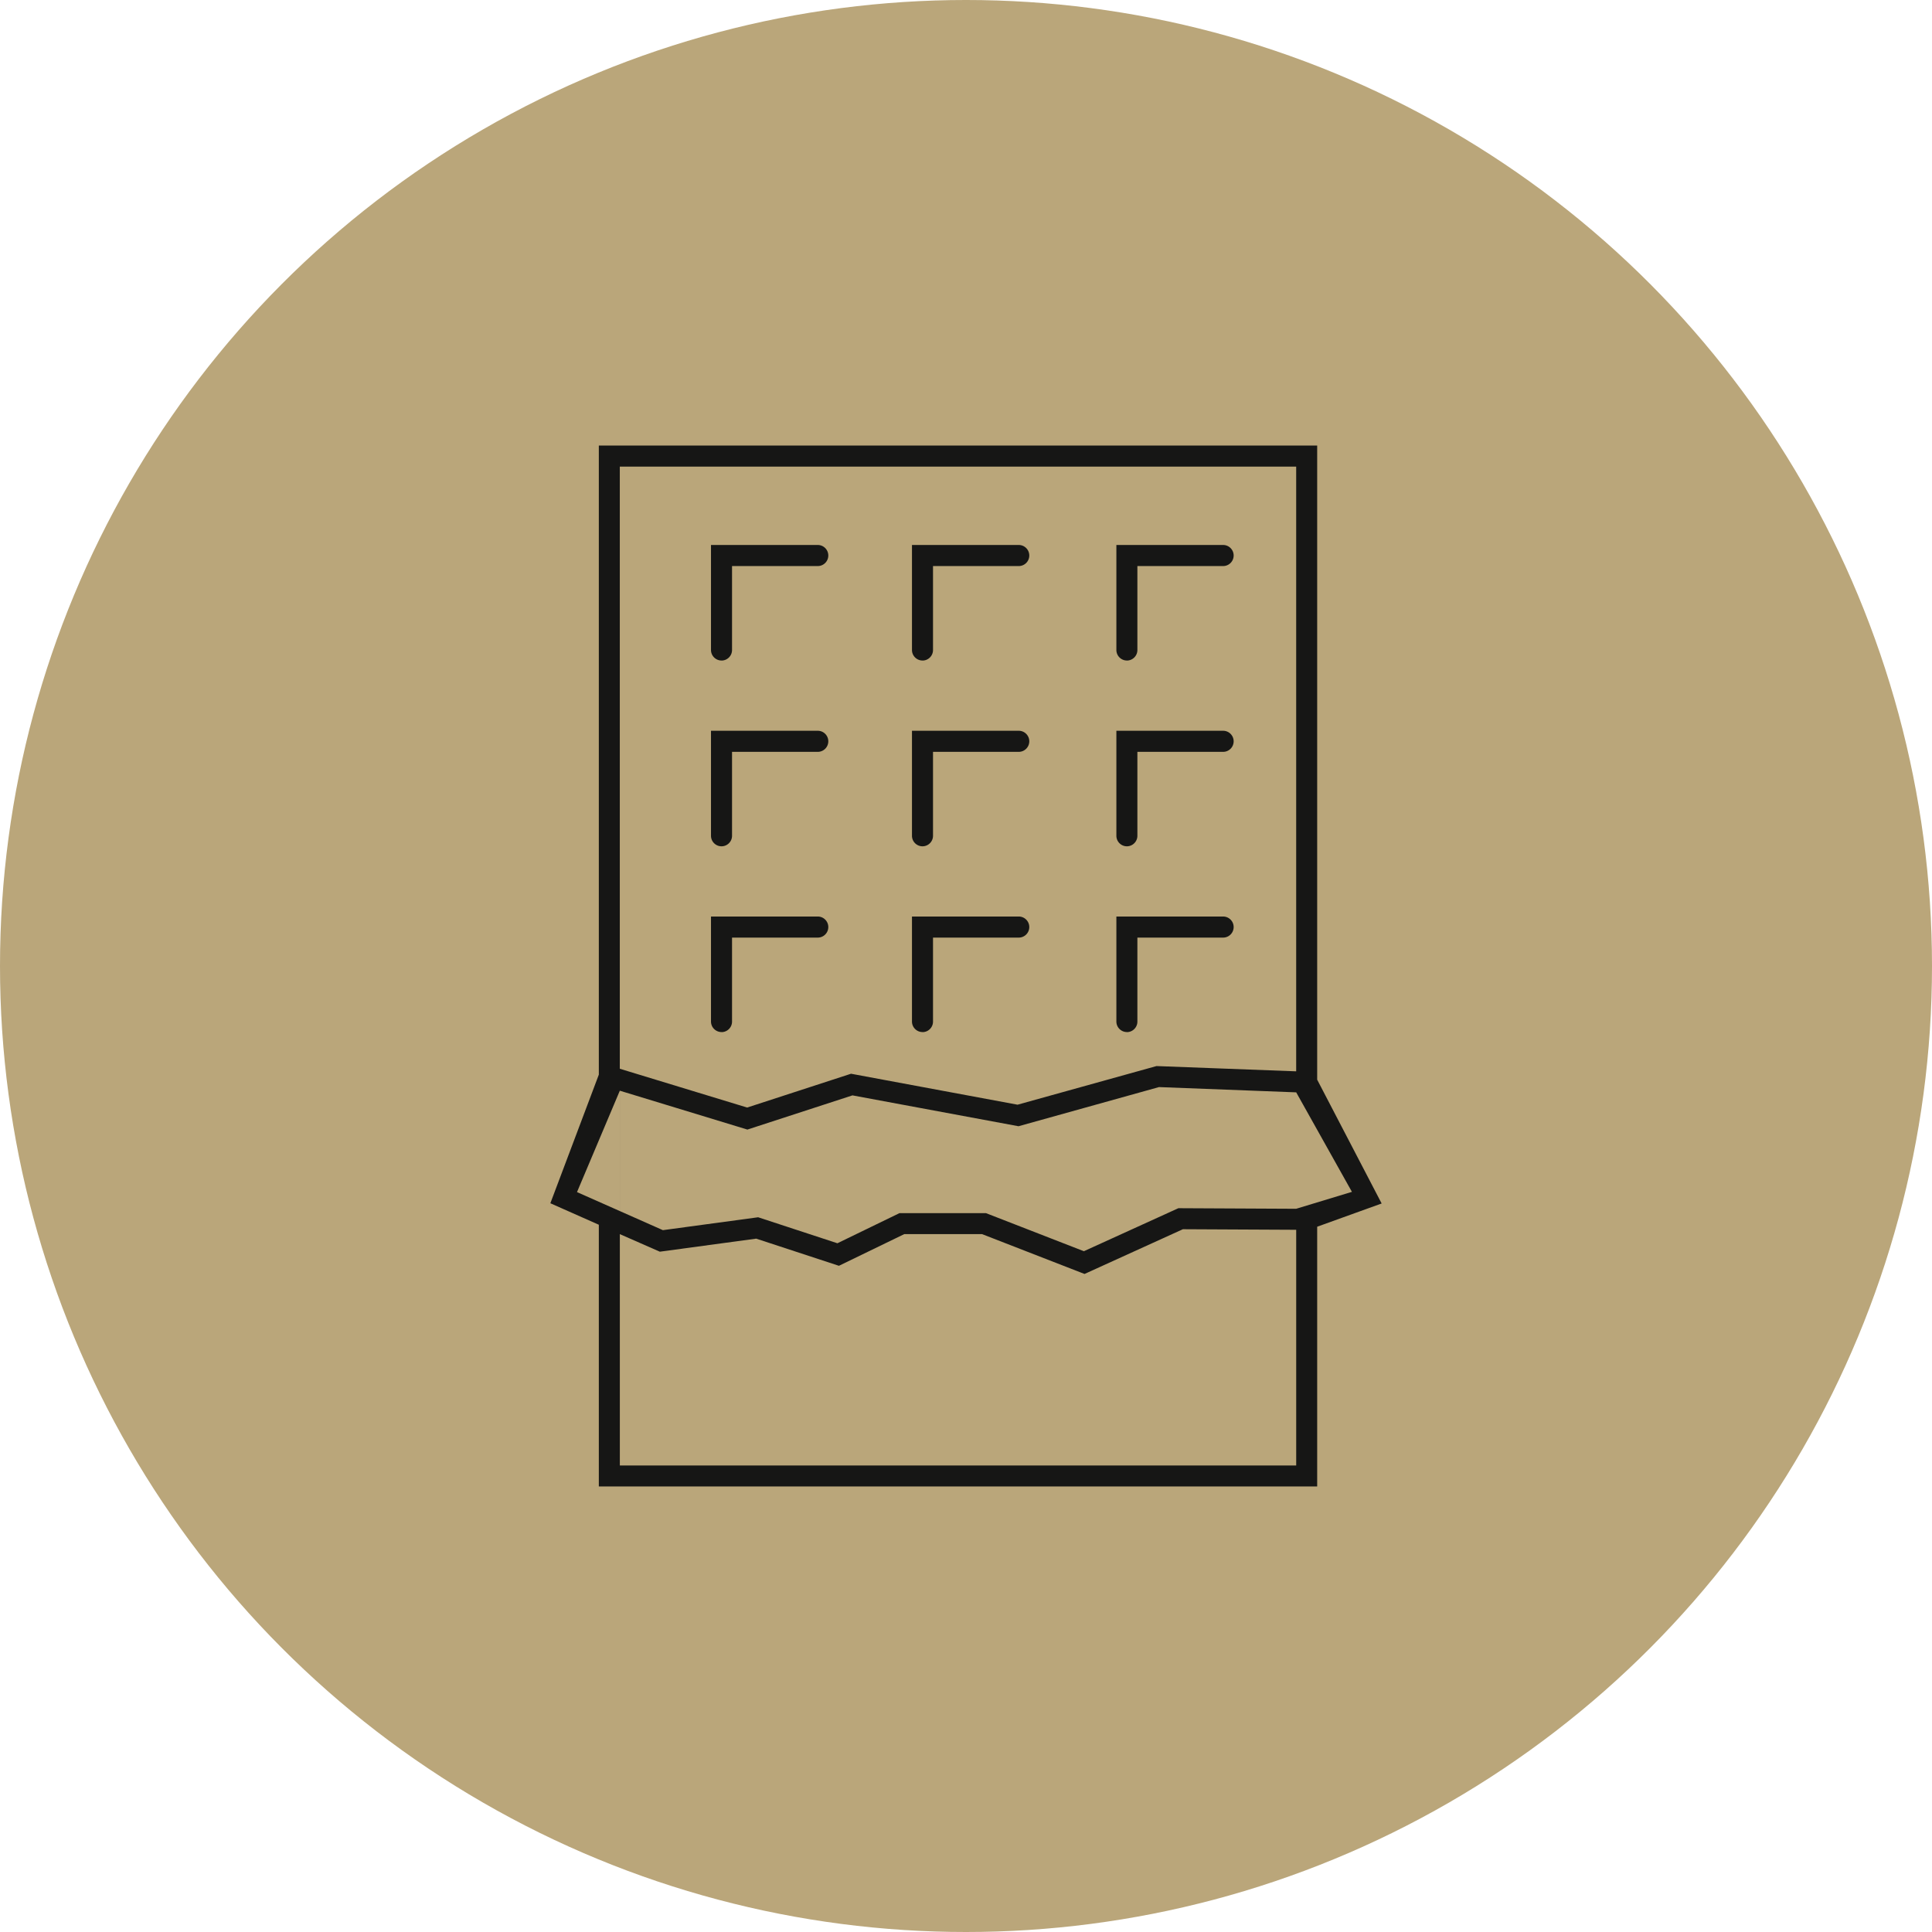
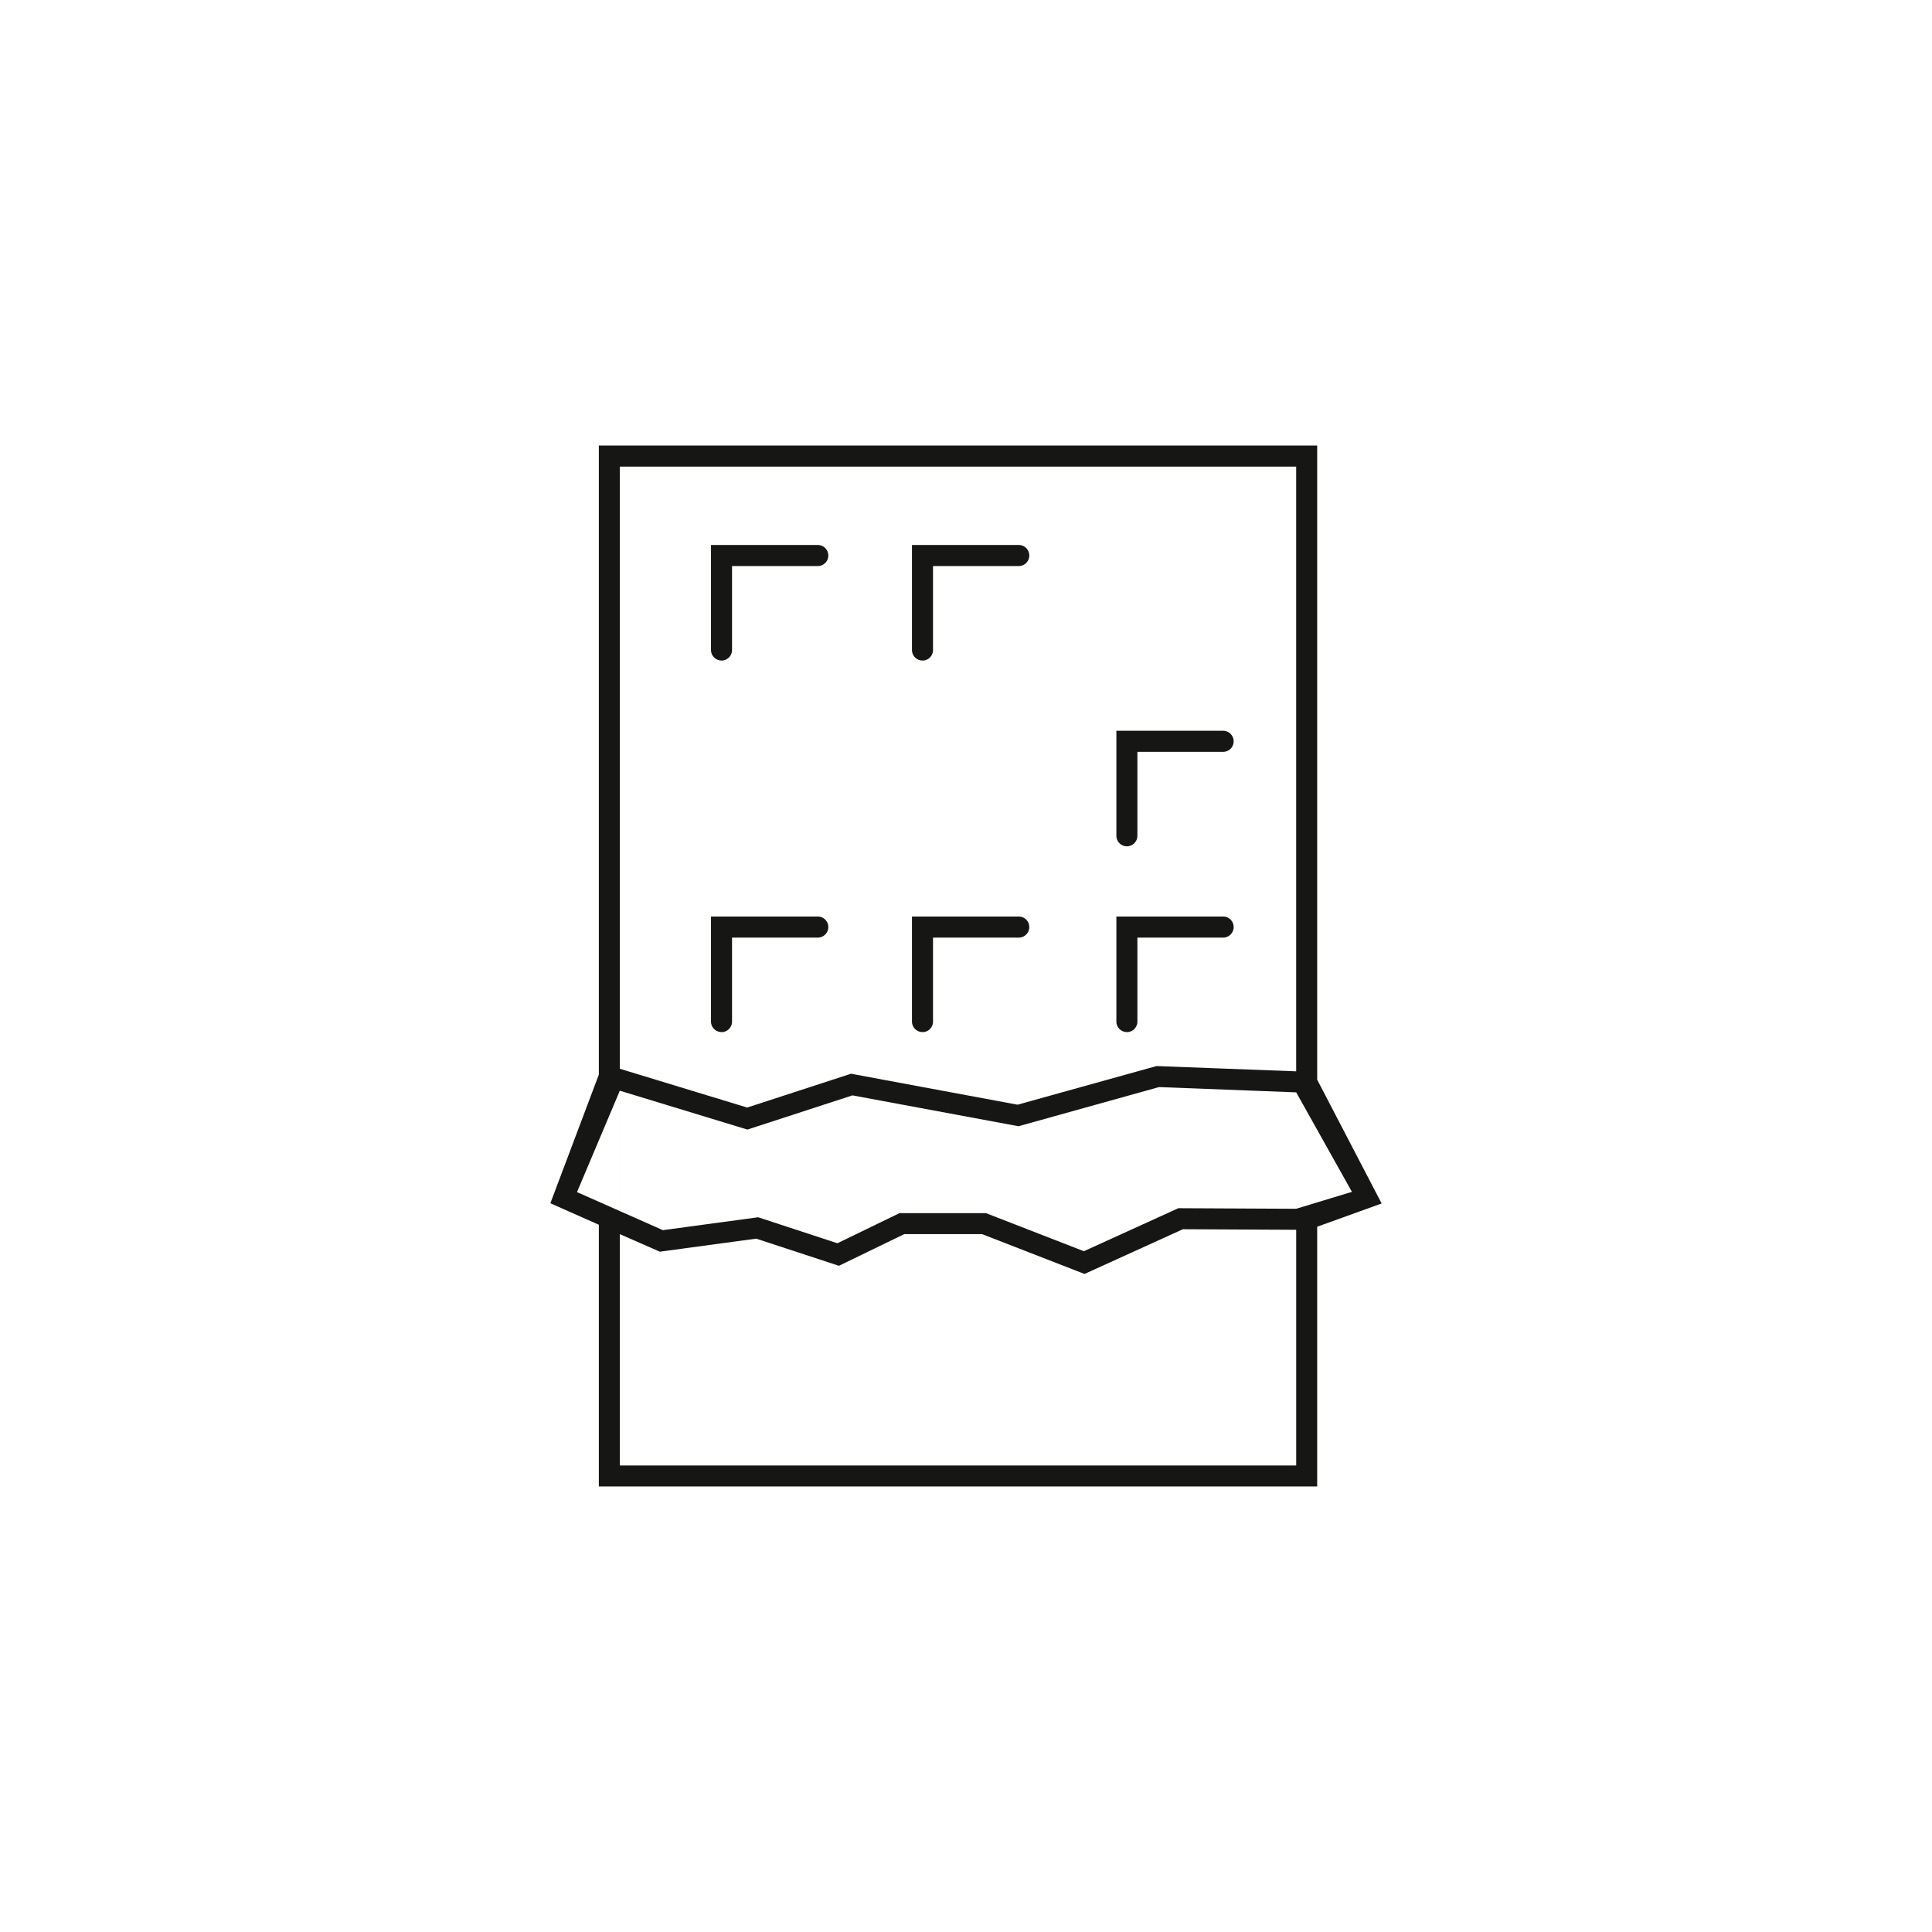
<svg xmlns="http://www.w3.org/2000/svg" viewBox="0 0 110 110" height="110" width="110">
  <defs>
    <clipPath id="clip-path">
      <rect fill="none" height="59.268" width="47.331" data-name="Rectangle 52" id="Rectangle_52" />
    </clipPath>
  </defs>
  <g transform="translate(-731 -1080)" data-name="Group 89" id="Group_89">
-     <circle fill="#baa67a" transform="translate(731 1080)" r="55" cy="55" cx="55" data-name="Ellipse 3" id="Ellipse_3" />
    <g transform="translate(762.335 1105.366)" data-name="Group 76" id="Group_76">
      <path fill="#161615" d="M36.014,44.621l6.451.032v13.42H3.956V44.9L6.233,45.9l5.487-.743,4.71,1.546L20.149,44.9h4.432l5.832,2.268Zm6.451-7.794,3.173,5.666-3.173.963ZM1.517,42.507l2.438-5.773v6.853Zm33.137-5.979,7.811.3v6.629l-6.708-.033-5.381,2.449-5.572-2.167H19.875L16.343,45.42,11.831,43.94l-5.424.734L3.956,43.587V36.734l7.262,2.213L17.2,37l9.455,1.757Zm-30.7-1.044V1.2h38.51V35.631l-7.952-.3L26.6,37.531l-9.481-1.763-5.914,1.925ZM2.76,0V35.818L0,43.142l2.76,1.224v14.9h40.9V44.478l3.67-1.323-3.67-7.049V0Z" data-name="Path 7" id="Path_7" />
      <g data-name="Group 75" id="Group_75">
        <g clip-path="url(#clip-path)" data-name="Group 74" id="Group_74">
-           <path fill="#161615" transform="translate(-102.519 -18.029)" d="M135.342,30.272a.6.6,0,0,0,.6-.6V24.892h4.881a.6.6,0,0,0,0-1.2h-6.077v5.978a.6.6,0,0,0,.6.6" data-name="Path 8" id="Path_8" />
          <path fill="#161615" transform="translate(-65.502 -18.029)" d="M86.689,30.272a.6.6,0,0,0,.6-.6V24.892h4.881a.6.6,0,1,0,0-1.2H86.091v5.978a.6.6,0,0,0,.6.6" data-name="Path 9" id="Path_9" />
          <path fill="#161615" transform="translate(-29.095 -18.029)" d="M38.839,30.272a.6.6,0,0,0,.6-.6V24.892h4.881a.6.6,0,0,0,0-1.2H38.241v5.978a.6.6,0,0,0,.6.6" data-name="Path 10" id="Path_10" />
          <path fill="#161615" transform="translate(-102.519 -51.681)" d="M135.342,74.5a.6.6,0,0,0,.6-.6V69.122h4.881a.6.6,0,0,0,0-1.2h-6.077V73.9a.6.6,0,0,0,.6.6" data-name="Path 11" id="Path_11" />
-           <path fill="#161615" transform="translate(-65.502 -51.681)" d="M86.689,74.5a.6.6,0,0,0,.6-.6V69.122h4.881a.6.6,0,1,0,0-1.2H86.091V73.9a.6.6,0,0,0,.6.6" data-name="Path 12" id="Path_12" />
-           <path fill="#161615" transform="translate(-29.095 -51.681)" d="M38.839,74.5a.6.6,0,0,0,.6-.6V69.122h4.881a.6.6,0,0,0,0-1.2H38.241V73.9a.6.6,0,0,0,.6.6" data-name="Path 13" id="Path_13" />
          <path fill="#161615" transform="translate(-102.519 -85.333)" d="M135.342,118.732a.6.6,0,0,0,.6-.6v-4.782h4.881a.6.6,0,0,0,0-1.2h-6.077v5.978a.6.6,0,0,0,.6.6" data-name="Path 14" id="Path_14" />
          <path fill="#161615" transform="translate(-65.502 -85.333)" d="M86.689,118.732a.6.6,0,0,0,.6-.6v-4.782h4.881a.6.6,0,1,0,0-1.2H86.091v5.978a.6.6,0,0,0,.6.6" data-name="Path 15" id="Path_15" />
          <path fill="#161615" transform="translate(-29.095 -85.333)" d="M38.839,118.732a.6.6,0,0,0,.6-.6v-4.782h4.881a.6.6,0,0,0,0-1.2H38.241v5.978a.6.6,0,0,0,.6.6" data-name="Path 16" id="Path_16" />
        </g>
      </g>
    </g>
  </g>
</svg>